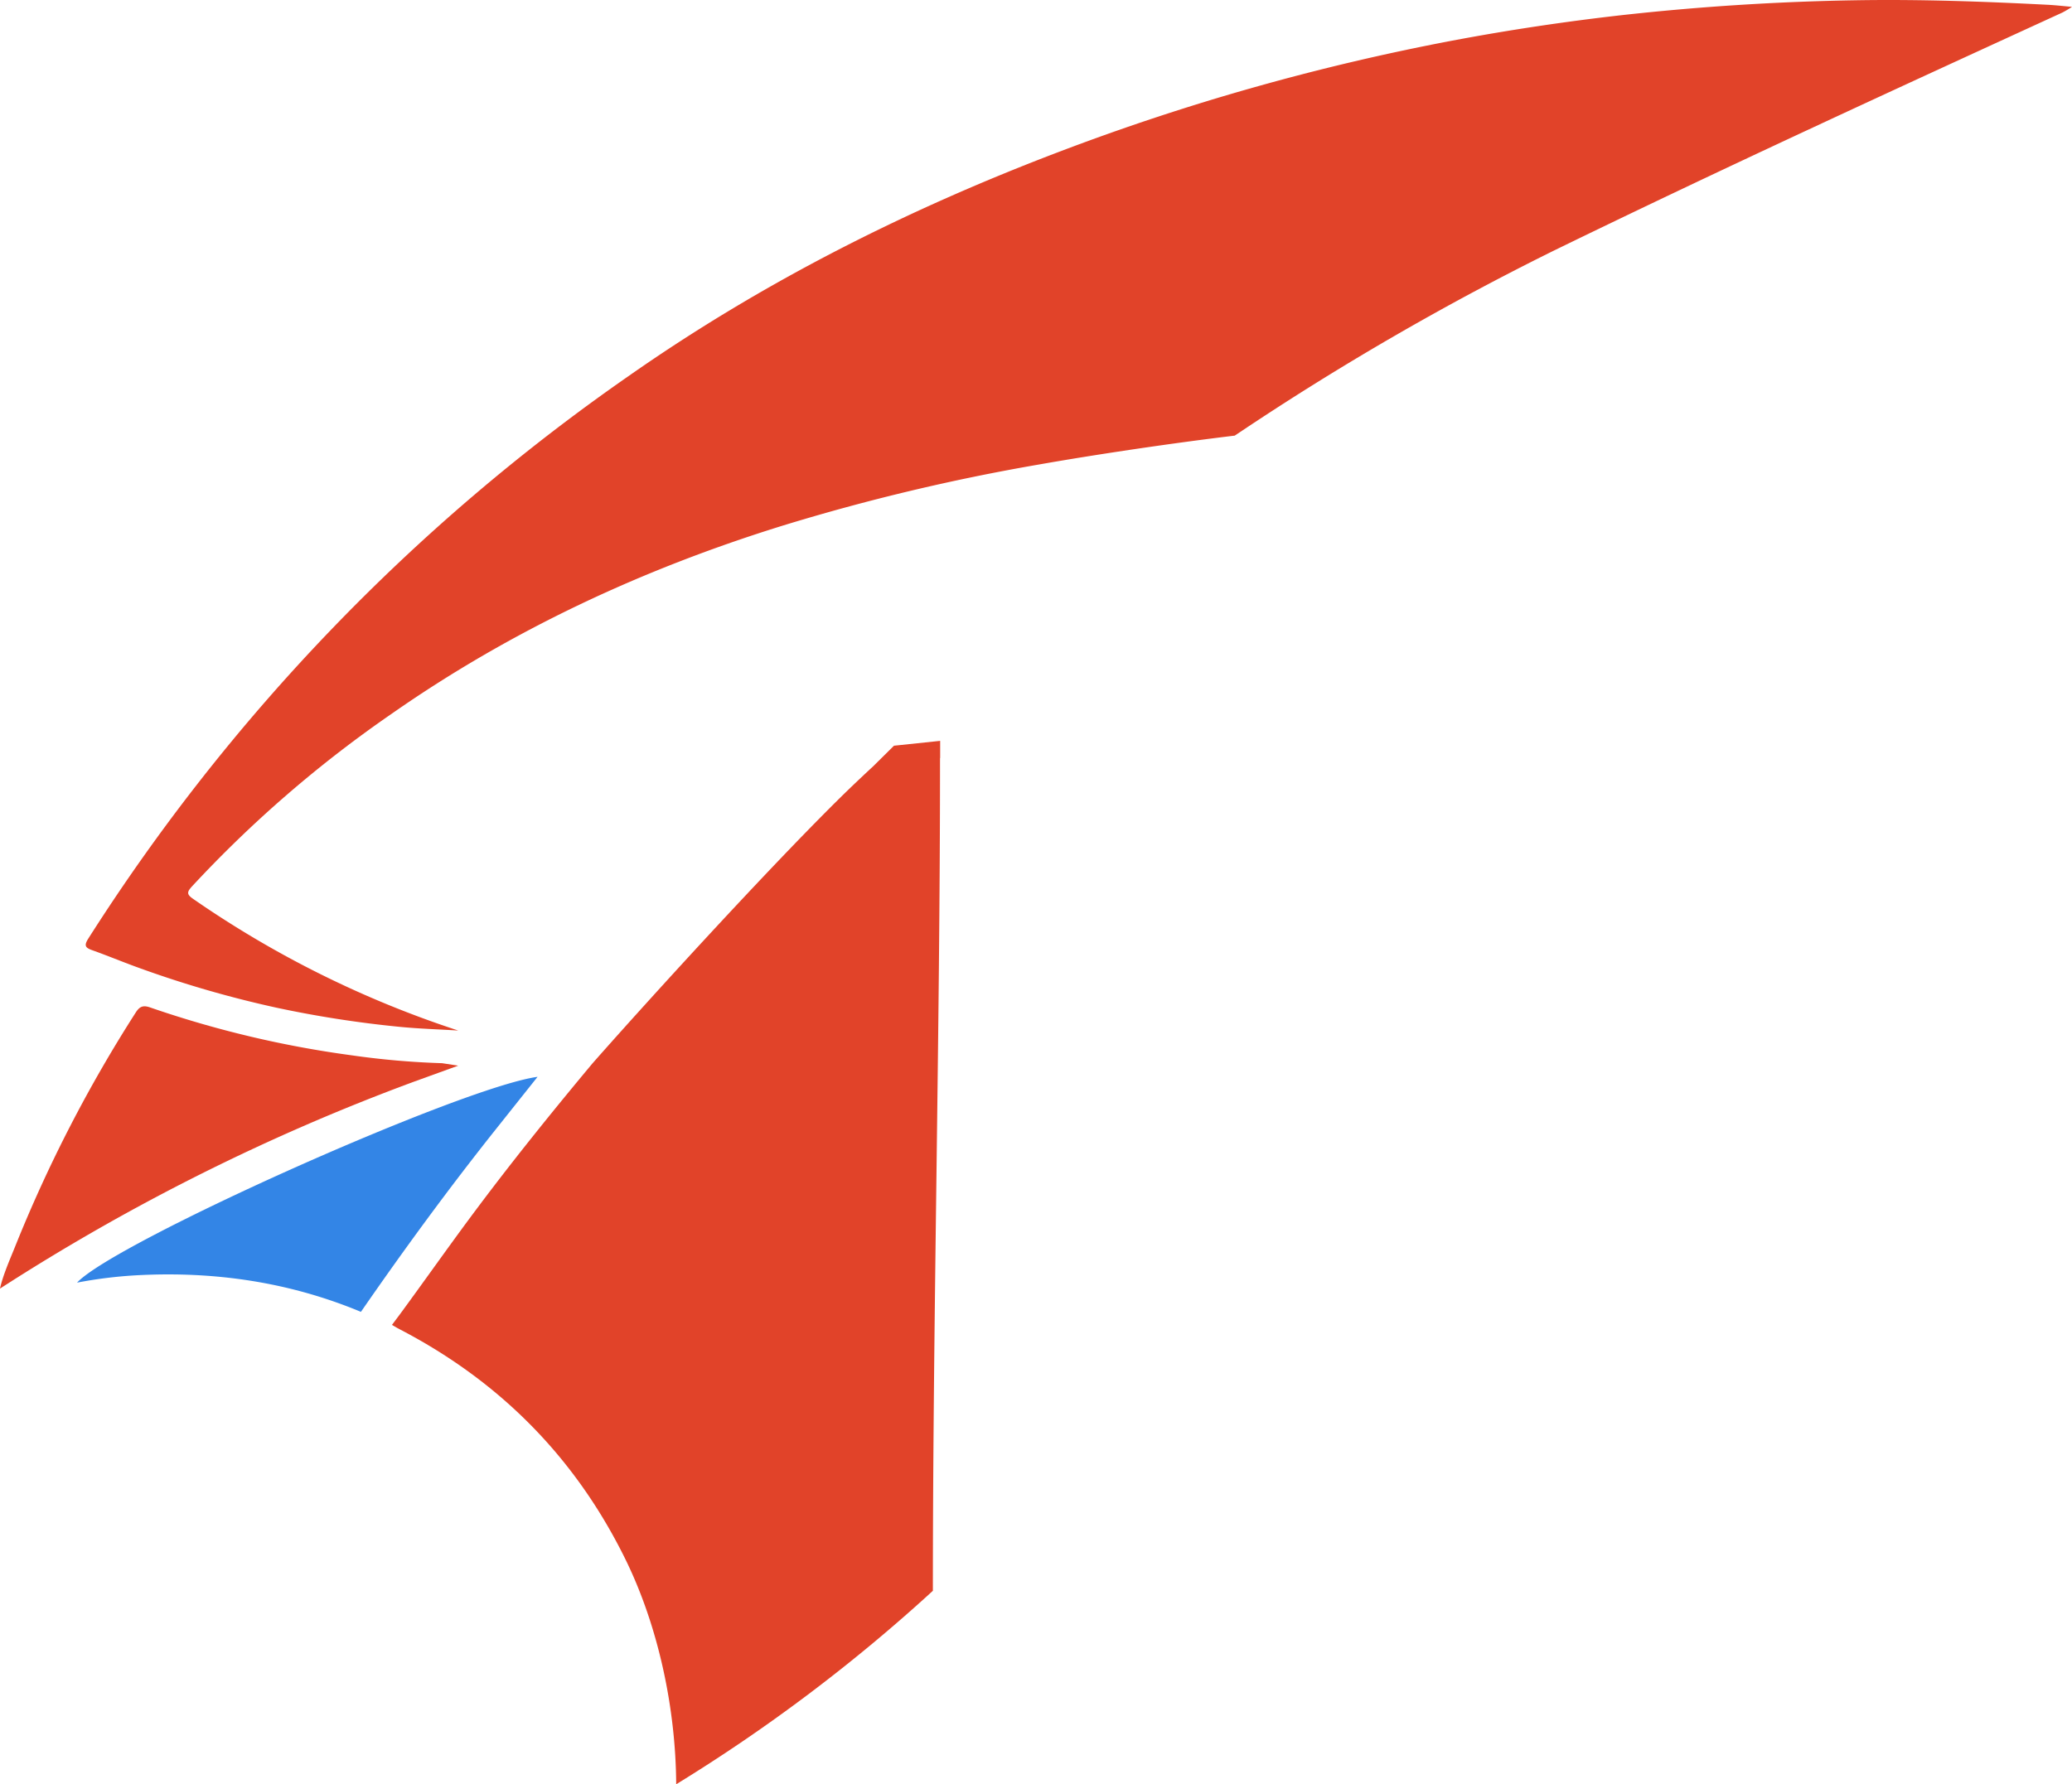
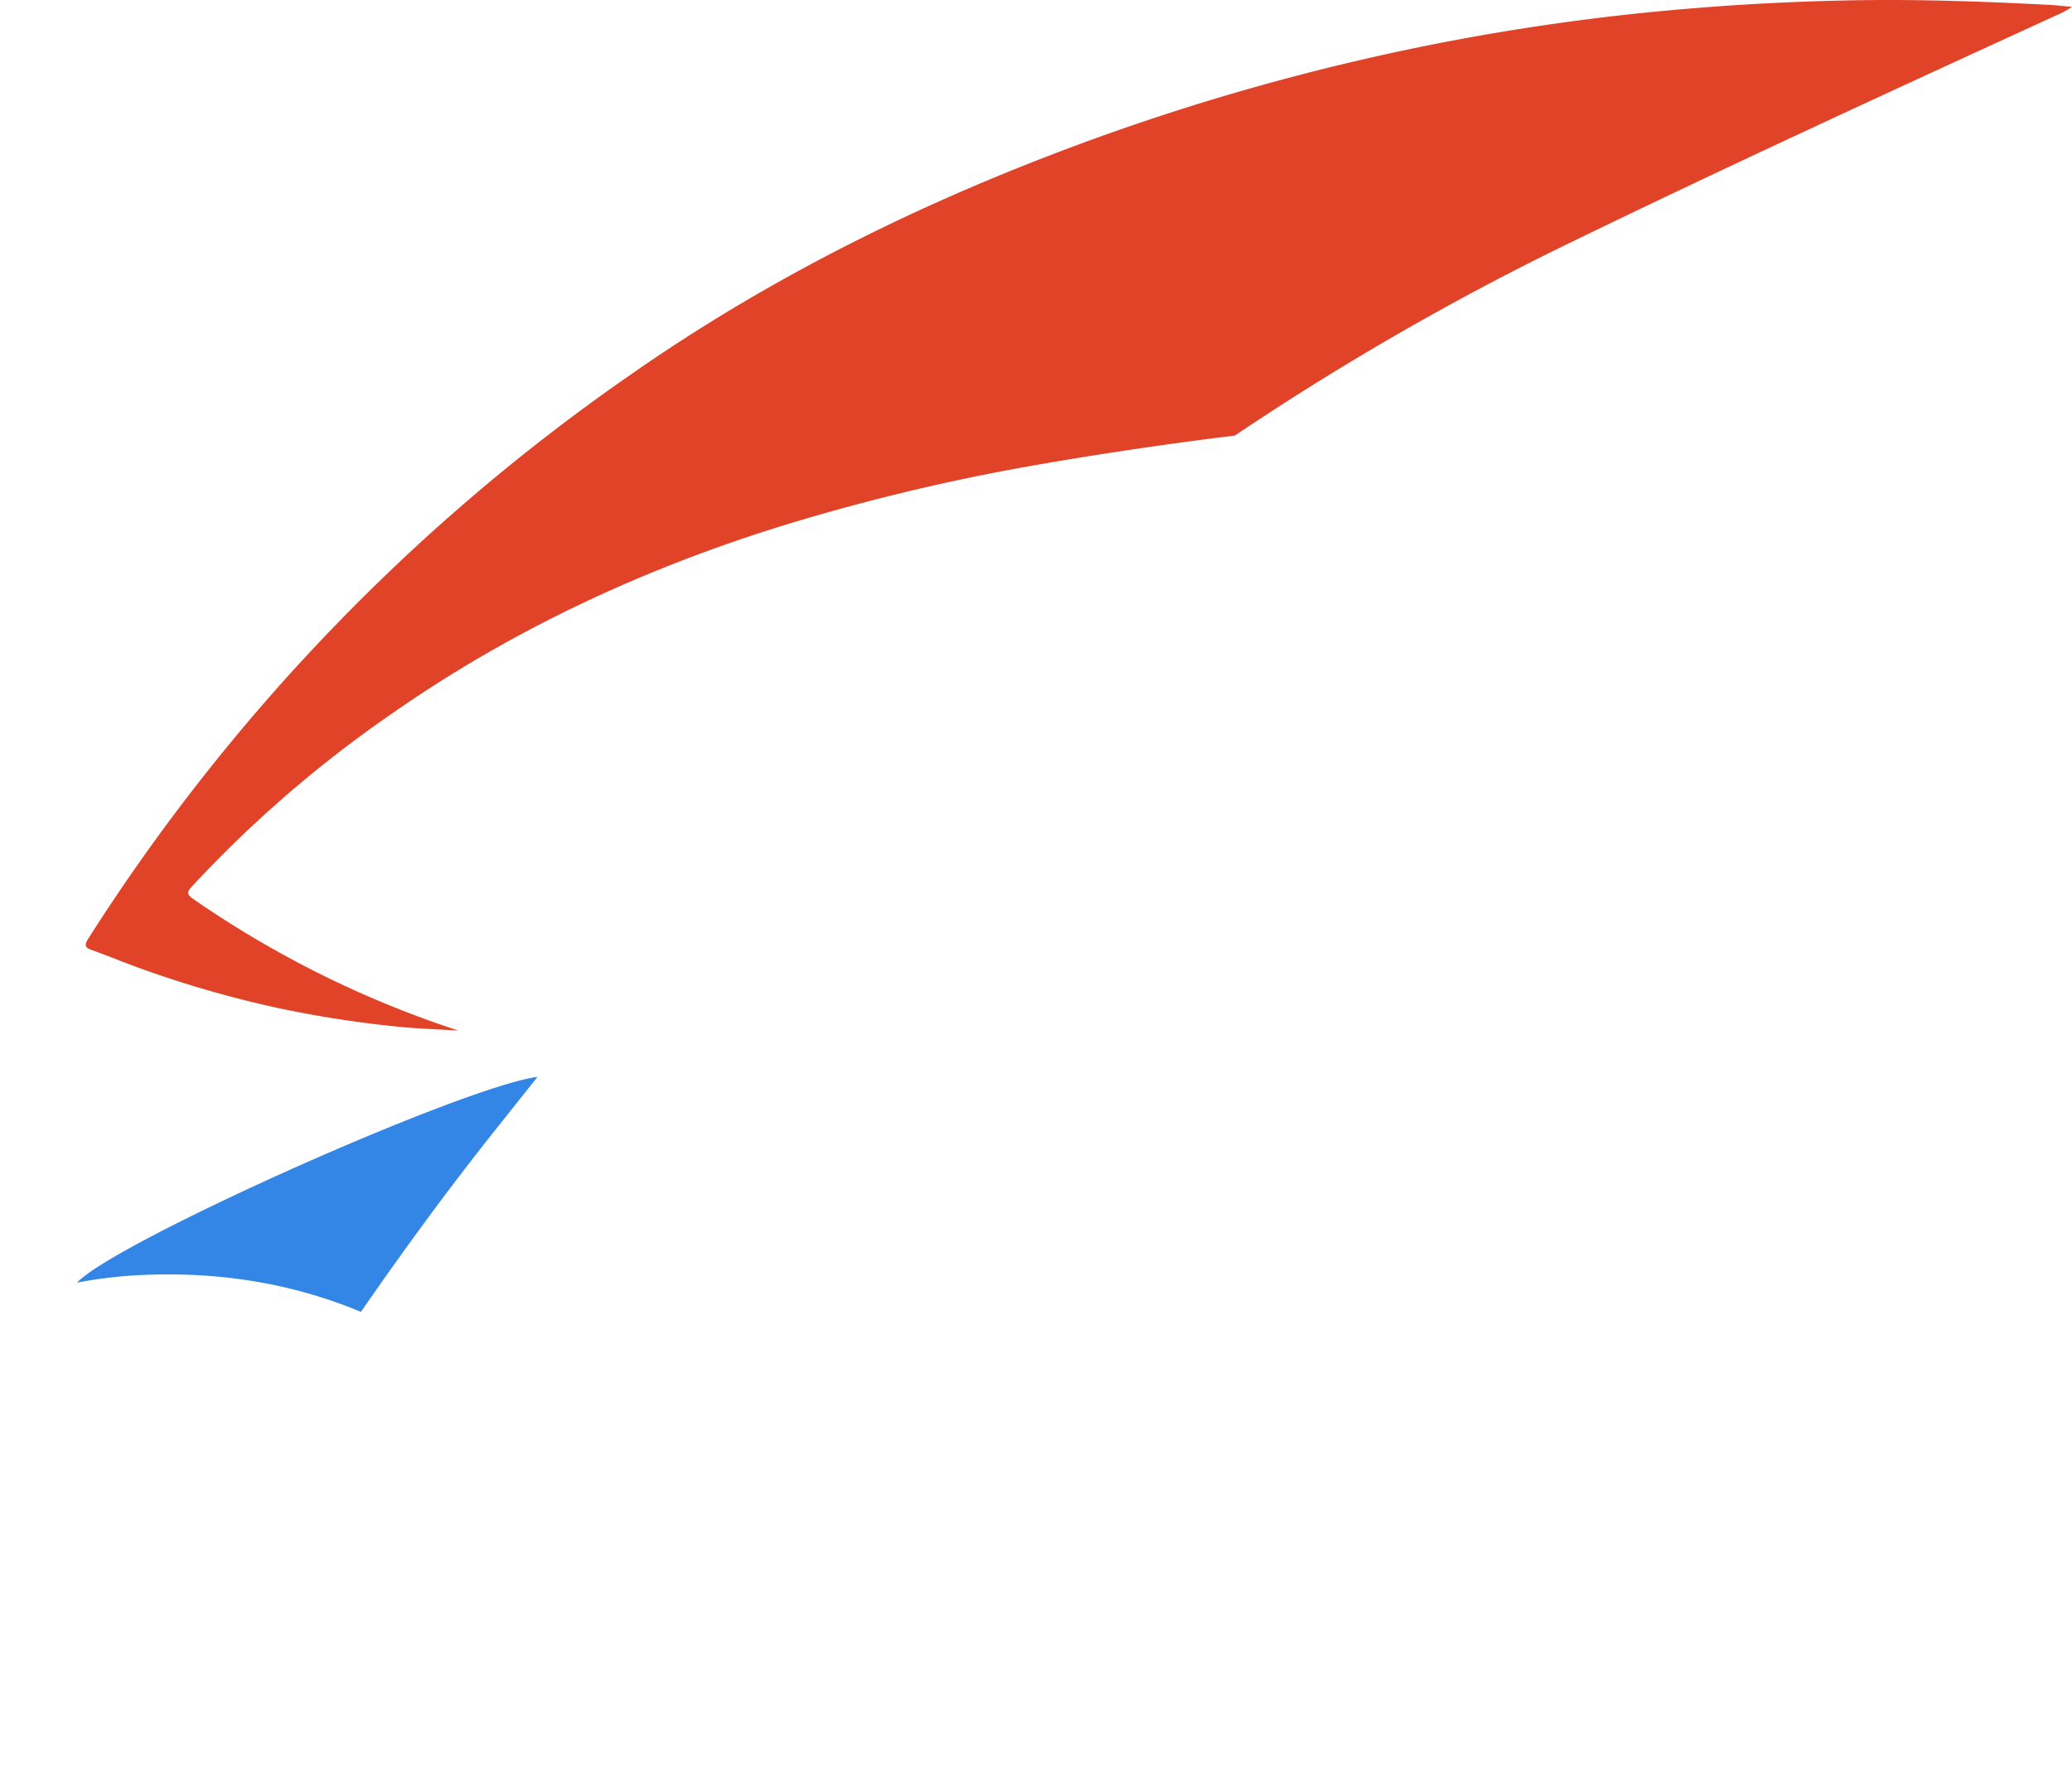
<svg xmlns="http://www.w3.org/2000/svg" viewBox="0 0 580.39 499.91" version="1.1" id="svg21" width="580.39" height="499.91">
  <defs id="defs4">
    <style id="style2">.cls-1{fill:#5e98e5;}.cls-2{fill:#fbb630;}.cls-3{fill:#1a4373;}</style>
  </defs>
  <title id="title6">SpacedLogoSVG</title>
-   <path class="cls-1" d="m 263.35,212.36 v -4.79 l -12.94,1.36 -5.8,5.74 v 0 q -3.47,3.21 -6.88,6.49 c -19.27,18.67 -54,56.61 -71.76,76.76 -11.85,14.2 -23.44,28.6 -34.45,43.46 -6.62,8.94 -13,18 -19.61,27 l -2.12,2.83 1.59,0.91 v 0 l 0.83,0.44 c 27.89,14.56 48.89,35.81 62.83,64.01 9.39,19 14.25,42.1 14.37,63.34 a 471.38,471.38 0 0 0 71.9,-54.21 c 0,-75.74 2,-156.46 2,-232.2 0,-0.39 0,-0.75 0,-1.09 z" id="path8" style="fill:#e14329;fill-opacity:1" />
  <path class="cls-1" d="M 573.79,1.35 C 555.91,0.43 538.03,-0.22 520.12,0.07 q -32.73,0.53 -65.25,4.11 -24.3,2.72 -48.31,7.25 a 650.62,650.62 0 0 0 -109.28,30.87 c -42.91,16.26 -83.61,36.72 -121.26,63.1 a 554.15,554.15 0 0 0 -151.29,157.57 c -1.27,2 -0.8,2.58 1.12,3.26 4.15,1.48 8.22,3.17 12.35,4.68 a 302.15,302.15 0 0 0 39.39,11.45 308.94,308.94 0 0 0 33.91,5.29 c 5.57,0.57 11.18,0.73 16.86,1.08 a 286.27,286.27 0 0 1 -74.18,-36.83 c -2,-1.36 -1.81,-2 -0.34,-3.62 a 337.39,337.39 0 0 1 55.81,-48.26 c 33.7,-23.55 70.45,-40.61 109.65,-52.77 a 581.1,581.1 0 0 1 71.57,-17.08 c 16.67,-2.94 38.22,-6.11 55,-8.12 A 778.78,778.78 0 0 1 435.1,70.29 c 47.16,-23 94.88,-44.89 142.59,-66.77 a 29.46,29.46 0 0 0 2.7,-1.6 c -2.29,-0.2 -4.44,-0.45 -6.6,-0.57 z" id="path10" style="fill:#e14329;fill-opacity:1" />
-   <path class="cls-2" d="m 128.35,298.57 -4.52,-0.69 a 226.88,226.88 0 0 1 -25.34,-2.21 292.05,292.05 0 0 1 -56.4,-13.4 c -1.92,-0.66 -2.93,-0.37 -4.05,1.38 a 391.26,391.26 0 0 0 -33.8,65.59 c -1.39,3.46 -3.45,8.11 -4.24,11.79 a 592.38,592.38 0 0 1 115.93,-57.96 z" id="path12" style="fill:#e14329;fill-opacity:1" />
  <path class="cls-3" d="m 38.27,357.3 c 21.63,-1.17 42.67,1.85 62.83,10.25 12.09,-17.5 24.65,-34.65 37.9,-51.3 l 11.58,-14.55 c -21.36,2.91 -118.46,46.36 -129,57.66 a 126,126 0 0 1 16.69,-2.06 z" id="path14" style="fill:#3385e6;fill-opacity:1" />
  <path class="cls-3" d="M 148.29,283.75 Z" id="path18" />
</svg>